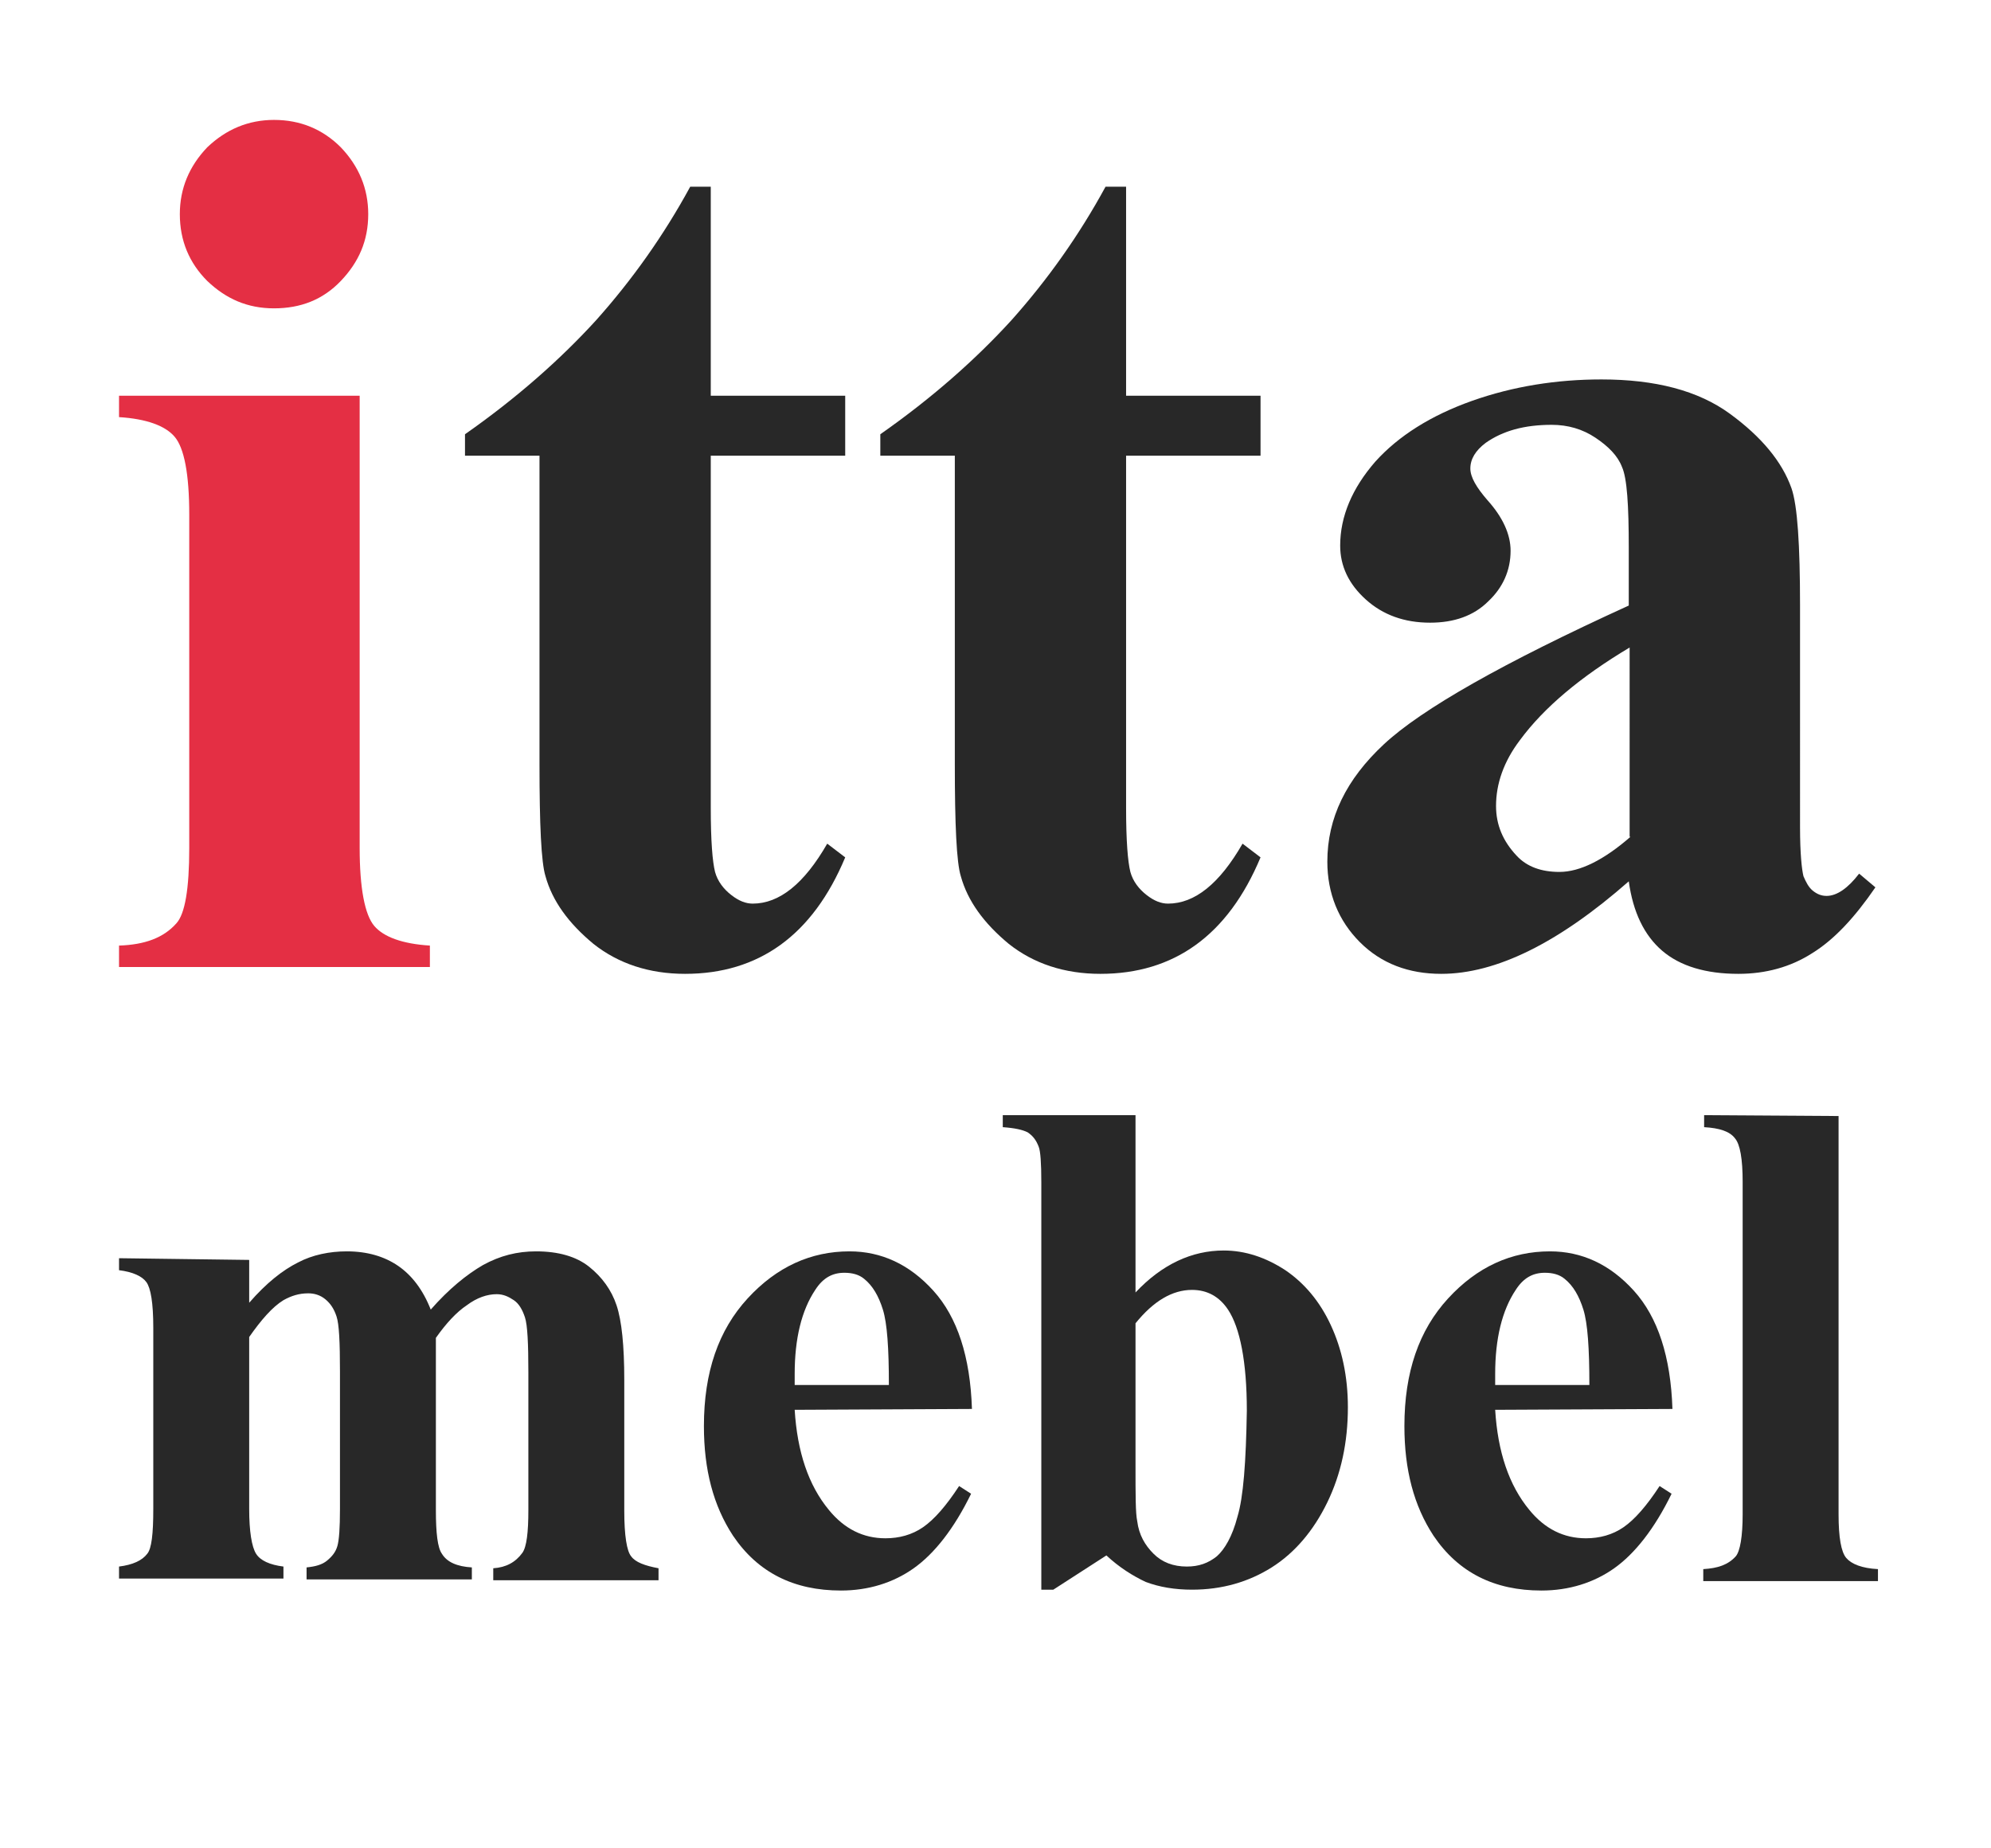
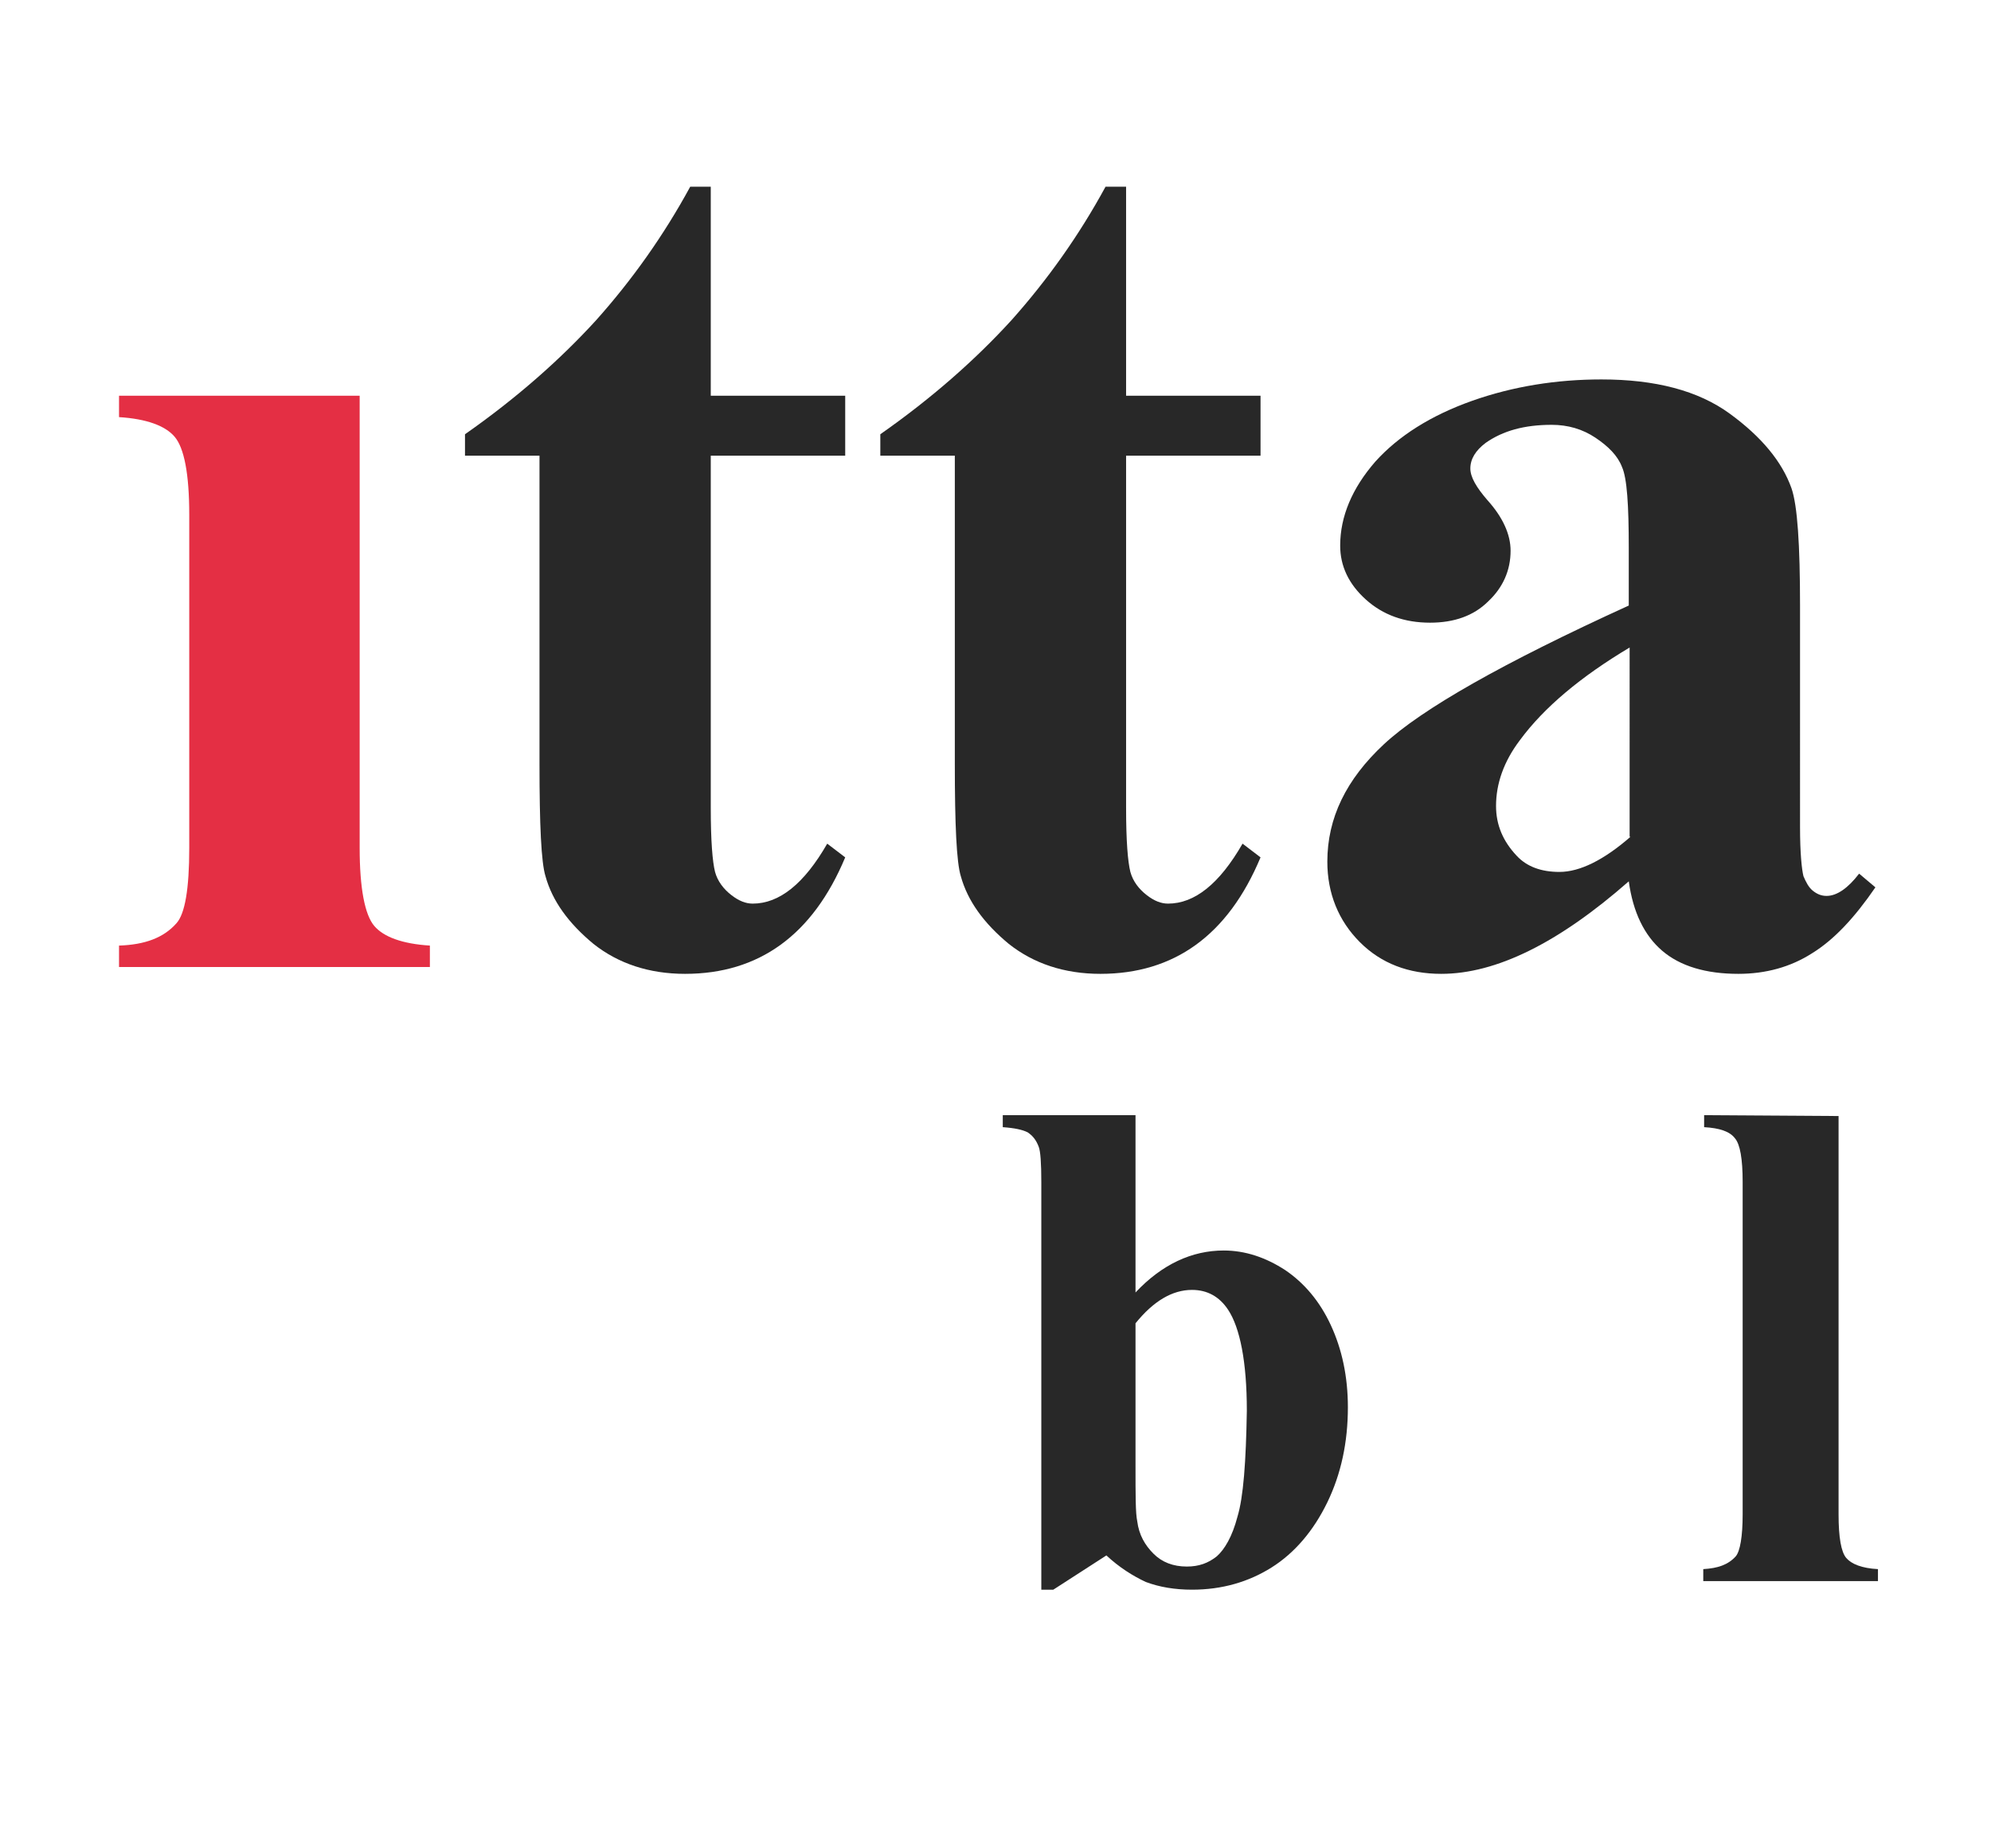
<svg xmlns="http://www.w3.org/2000/svg" version="1.1" id="svg2" x="0px" y="0px" viewBox="0 0 232.5 215.8" style="enable-background:new 0 0 232.5 215.8;" xml:space="preserve">
  <style type="text/css">
	.st0{fill-rule:evenodd;clip-rule:evenodd;fill:#282828;}
	.st1{fill-rule:evenodd;clip-rule:evenodd;fill:#E42F44;}
</style>
  <path id="path4" class="st0" d="M214.7,130.3v46.5c0,2.7,0.3,4.4,0.9,5.1c0.6,0.7,1.8,1.2,3.7,1.3v1.4h-20.4v-1.4  c1.7-0.1,2.9-0.5,3.8-1.5c0.5-0.6,0.8-2.3,0.8-4.9V138c0-2.7-0.3-4.4-0.9-5.1c-0.6-0.8-1.8-1.2-3.6-1.3v-1.4L214.7,130.3  L214.7,130.3z" />
-   <path id="path12" class="st0" d="M29.1,147.1v5c2-2.3,3.9-3.8,5.7-4.7c1.7-0.9,3.7-1.3,5.7-1.3c2.4,0,4.4,0.6,6,1.7  c1.6,1.1,2.9,2.8,3.8,5.1c2.1-2.4,4.2-4.1,6.1-5.2c2-1.1,4-1.6,6.2-1.6c2.6,0,4.7,0.6,6.2,1.8c1.5,1.2,2.6,2.7,3.2,4.5  c0.6,1.8,0.9,4.7,0.9,8.7v15.3c0,2.9,0.3,4.7,0.8,5.3c0.5,0.7,1.6,1.1,3.2,1.4v1.4H57.6v-1.4c1.5-0.1,2.6-0.7,3.4-1.8  c0.5-0.7,0.7-2.4,0.7-5v-16.1c0-3.3-0.1-5.5-0.4-6.4c-0.3-0.9-0.7-1.6-1.3-2c-0.6-0.4-1.2-0.7-2-0.7c-1.1,0-2.3,0.4-3.5,1.3  c-1.2,0.8-2.4,2.1-3.6,3.8v20.1c0,2.7,0.2,4.4,0.7,5.1c0.6,1,1.8,1.5,3.5,1.6v1.4H35.8v-1.4c1-0.1,1.8-0.3,2.4-0.8  c0.6-0.5,1-1,1.2-1.7c0.2-0.7,0.3-2.1,0.3-4.3v-16.1c0-3.4-0.1-5.5-0.4-6.4c-0.3-0.9-0.7-1.5-1.3-2c-0.6-0.5-1.3-0.7-2-0.7  c-1.1,0-2,0.3-2.9,0.8c-1.3,0.8-2.6,2.3-4,4.3v20.1c0,2.6,0.3,4.4,0.8,5.2c0.5,0.8,1.6,1.3,3.2,1.5v1.4H13.9v-1.4  c1.6-0.2,2.7-0.7,3.3-1.5c0.5-0.6,0.7-2.3,0.7-5.2v-21.2c0-2.9-0.3-4.6-0.8-5.3c-0.5-0.7-1.6-1.2-3.2-1.4v-1.4L29.1,147.1  L29.1,147.1z" />
  <path id="path16" class="st0" d="M131.5,21.7v24.5h15.7v7h-15.7v41.1c0,3.9,0.2,6.3,0.5,7.5c0.3,1.1,1,2,1.9,2.7  c0.9,0.7,1.7,1,2.5,1c3.1,0,6-2.3,8.7-7l2.1,1.6c-3.8,9.1-10.1,13.6-18.7,13.6c-4.2,0-7.8-1.2-10.7-3.5c-2.9-2.4-4.8-5-5.6-7.9  c-0.5-1.6-0.7-6-0.7-13.1v-36h-8.7v-2.5c6-4.2,11.1-8.7,15.3-13.3c4.2-4.7,7.9-9.9,11-15.6H131.5L131.5,21.7z" />
  <path id="path18" class="st0" d="M83,21.7v24.5h15.7v7H83v41.1c0,3.9,0.2,6.3,0.5,7.5c0.3,1.1,1,2,1.9,2.7c0.9,0.7,1.7,1,2.5,1  c3.1,0,6-2.3,8.7-7l2.1,1.6c-3.8,9.1-10.1,13.6-18.7,13.6c-4.2,0-7.8-1.2-10.7-3.5c-2.9-2.4-4.8-5-5.6-7.9c-0.5-1.6-0.7-6-0.7-13.1  v-36h-8.7v-2.5c6-4.2,11.1-8.7,15.3-13.3c4.2-4.7,7.9-9.9,11-15.6H83L83,21.7z" />
  <path id="path20" class="st1" d="M42,46.2V99c0,4.7,0.6,7.8,1.7,9.1c1.1,1.3,3.3,2.1,6.5,2.3v2.5H13.9v-2.5c3-0.1,5.2-0.9,6.7-2.6  c1-1.1,1.5-4,1.5-8.8V60.1c0-4.8-0.6-7.8-1.7-9.1c-1.1-1.3-3.3-2.1-6.5-2.3v-2.5H42z" />
-   <path id="path22" class="st1" d="M32,14c3.1,0,5.7,1.1,7.8,3.2c2.1,2.2,3.2,4.8,3.2,7.8c0,3.1-1.1,5.6-3.2,7.8  C37.7,35,35.1,36,32,36c-3.1,0-5.6-1.1-7.8-3.2C22.1,30.7,21,28.1,21,25c0-3,1.1-5.6,3.2-7.8C26.4,15.1,29,14,32,14z" />
  <path class="st0" d="M217.1,102c-1.3,1.7-2.6,2.6-3.8,2.6c-0.6,0-1.1-0.2-1.6-0.6c-0.5-0.4-0.8-1-1.1-1.7c-0.2-0.8-0.4-2.7-0.4-5.7  V70.7c0-7.1-0.3-11.7-1-13.7c-1.1-3.1-3.5-6-7.2-8.7c-3.7-2.7-8.7-4-15-4c-5.2,0-10.3,0.8-15.1,2.5c-4.8,1.7-8.6,4.1-11.3,7.1  c-2.7,3.1-4.1,6.4-4.1,9.8c0,2.4,1,4.5,3,6.3c2,1.8,4.5,2.7,7.5,2.7c2.8,0,5.1-0.8,6.8-2.5c1.7-1.6,2.6-3.6,2.6-5.9  c0-1.9-0.9-3.9-2.7-5.9c-1.3-1.5-2-2.7-2-3.7c0-1.1,0.6-2.1,1.8-3c2-1.4,4.5-2.1,7.7-2.1c1.9,0,3.6,0.5,5.1,1.5  c1.5,1,2.6,2.1,3.1,3.4c0.6,1.3,0.8,4.5,0.8,9.5v6.7c-14.7,6.7-24.2,12.1-28.6,16.2c-4.4,4.1-6.6,8.6-6.6,13.7  c0,3.7,1.3,6.9,3.8,9.4c2.5,2.5,5.7,3.7,9.5,3.7c6.4,0,13.7-3.6,21.9-10.8v0c0.5,3.6,1.8,6.3,3.9,8.1c2.1,1.8,5.1,2.7,8.9,2.7  c3.2,0,6.1-0.8,8.6-2.4c2.6-1.6,5-4.2,7.4-7.7L217.1,102z M190.4,97.7L190.4,97.7c-3.1,2.7-5.9,4.1-8.3,4.1c-2.1,0-3.8-0.6-5-1.9  c-1.6-1.7-2.4-3.6-2.4-5.8c0-2.6,0.9-5.2,2.8-7.7c2.8-3.8,7.1-7.4,12.8-10.8V97.7z" />
-   <path class="st0" d="M195.3,164.5c-0.2-6.1-1.7-10.7-4.5-13.8c-2.8-3.1-6.1-4.6-9.8-4.6c-4.5,0-8.5,1.8-11.9,5.5  c-3.4,3.7-5.1,8.6-5.1,14.9c0,5.1,1.1,9.3,3.4,12.8c2.9,4.3,7.1,6.4,12.6,6.4c3.2,0,6.1-0.9,8.5-2.6c2.4-1.7,4.7-4.6,6.7-8.7  l-1.4-0.9c-1.5,2.3-2.9,3.9-4.2,4.8c-1.3,0.9-2.8,1.3-4.4,1.3c-2.6,0-4.8-1.1-6.6-3.3c-2.4-2.9-3.7-6.8-4-11.7L195.3,164.5  L195.3,164.5z M174.6,161.8v-1.4c0-4.1,0.8-7.4,2.4-9.8c0.9-1.4,2-2,3.4-2c0.9,0,1.7,0.2,2.3,0.7c1,0.8,1.7,2,2.2,3.6  c0.5,1.6,0.7,4.5,0.7,8.8H174.6z" />
  <path class="st0" d="M155.4,154.7c-1.3-2.8-3.1-4.9-5.3-6.4c-2.3-1.5-4.7-2.3-7.2-2.3c-3.7,0-7.2,1.6-10.3,4.9v-20.7h-15.5v1.4  c1.4,0.1,2.3,0.3,2.9,0.6c0.6,0.4,1,0.9,1.3,1.7c0.2,0.5,0.3,1.9,0.3,4.1v47.6h1.4l6.2-4c1.5,1.4,3.1,2.4,4.6,3.1  c1.6,0.6,3.4,0.9,5.4,0.9c3.5,0,6.6-0.9,9.3-2.6c2.7-1.7,4.9-4.3,6.5-7.6c1.6-3.3,2.4-7,2.4-11.1  C157.4,160.7,156.7,157.5,155.4,154.7z M144.5,177.1c-0.6,2.3-1.5,3.8-2.4,4.6c-1,0.8-2.1,1.2-3.5,1.2c-1.6,0-2.9-0.5-3.9-1.5  c-1-1-1.7-2.2-1.9-3.8c-0.2-0.9-0.2-3.1-0.2-6.5v-16.6c2.1-2.6,4.3-3.9,6.6-3.9c1.8,0,3.2,0.8,4.2,2.3c1.4,2.1,2.2,6.1,2.2,11.8  C145.5,170.7,145.2,174.8,144.5,177.1z" />
-   <path class="st0" d="M113.5,164.5c-0.2-6.1-1.7-10.7-4.5-13.8c-2.8-3.1-6.1-4.6-9.8-4.6c-4.5,0-8.5,1.8-11.9,5.5  c-3.4,3.7-5.1,8.6-5.1,14.9c0,5.1,1.1,9.3,3.4,12.8c2.9,4.3,7.1,6.4,12.6,6.4c3.2,0,6.1-0.9,8.5-2.6c2.4-1.7,4.7-4.6,6.7-8.7  l-1.4-0.9c-1.5,2.3-2.9,3.9-4.2,4.8c-1.3,0.9-2.8,1.3-4.4,1.3c-2.6,0-4.8-1.1-6.6-3.3c-2.4-2.9-3.7-6.8-4-11.7L113.5,164.5  L113.5,164.5z M92.8,161.8v-1.4c0-4.1,0.8-7.4,2.4-9.8c0.9-1.4,2-2,3.4-2c0.9,0,1.7,0.2,2.3,0.7c1,0.8,1.7,2,2.2,3.6  c0.5,1.6,0.7,4.5,0.7,8.8H92.8z" />
</svg>